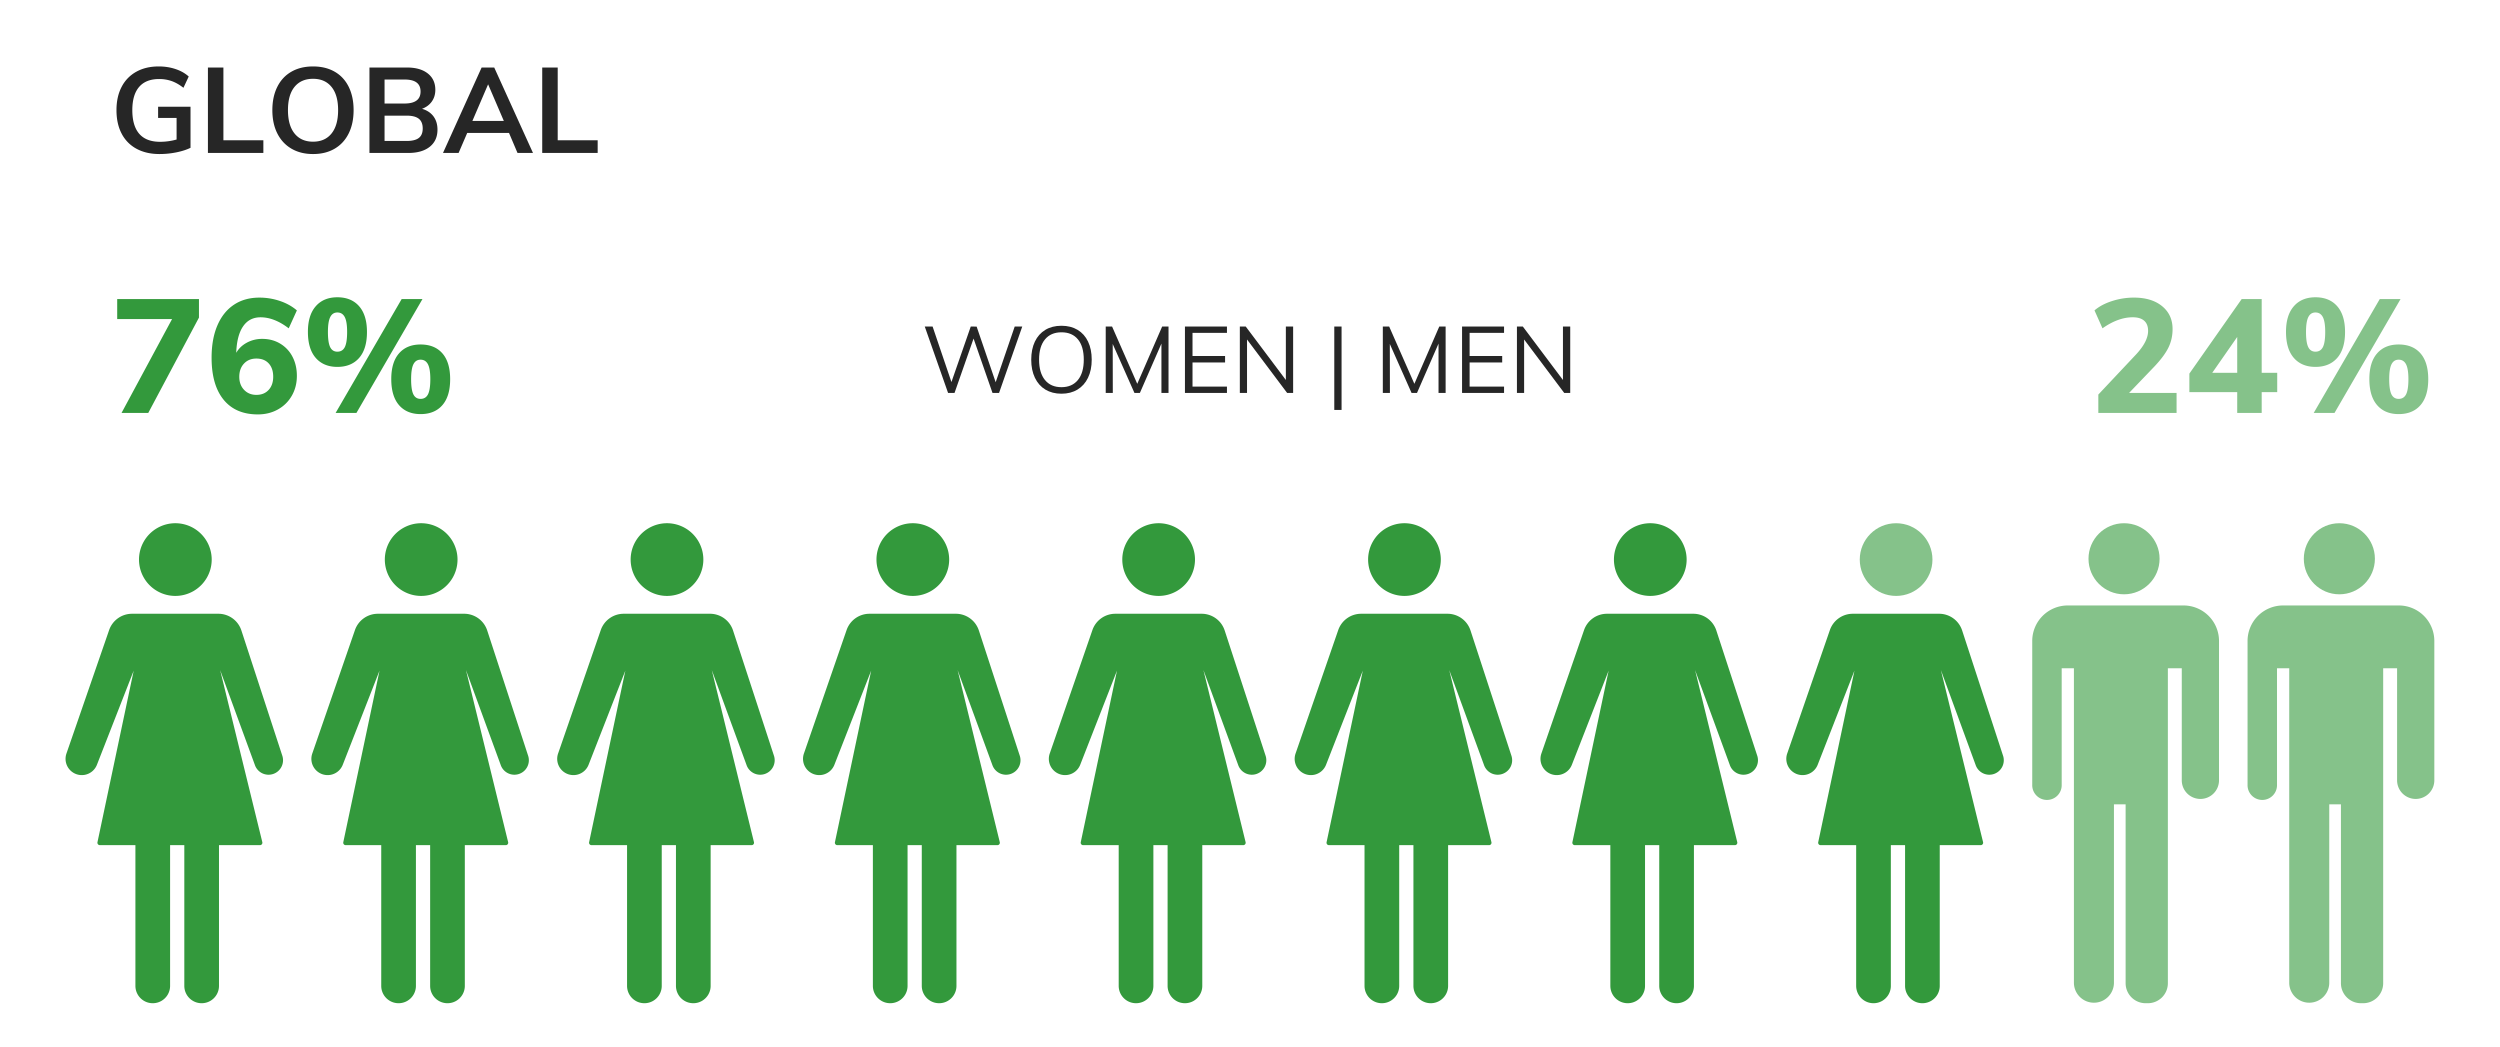
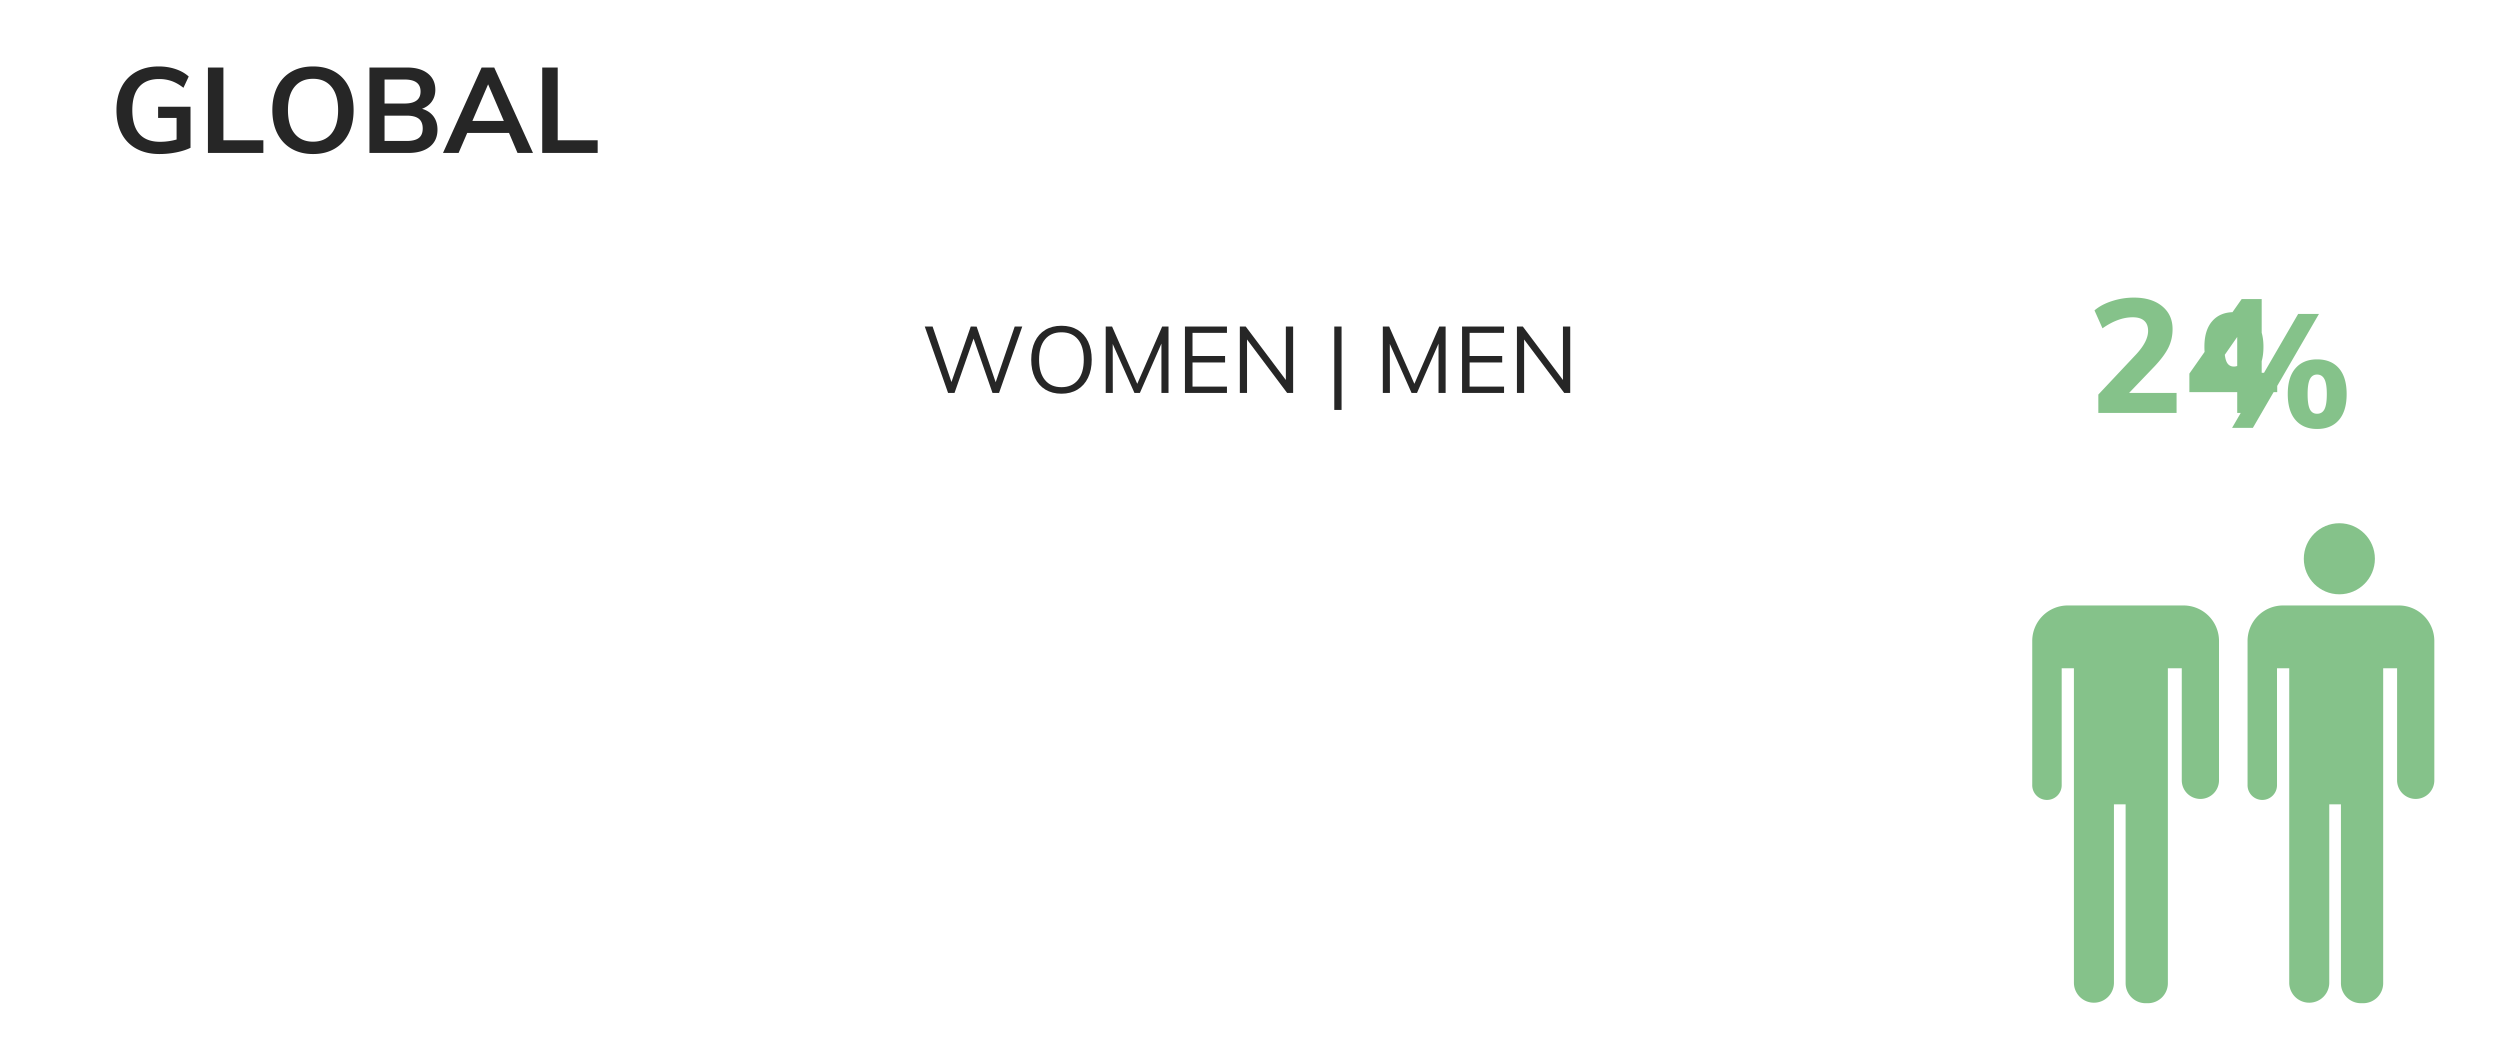
<svg xmlns="http://www.w3.org/2000/svg" version="1.0" width="375" height="157" viewBox="0 0 375 157">
-   <path d="M31.755 83.936a5.452 5.452 0 11-10.904 0 5.452 5.452 0 0110.904 0zm10.581 29.391L36.208 94.57a3.632 3.632 0 00-3.454-2.506H19.805a3.637 3.637 0 00-3.436 2.447l-6.386 18.475a2.437 2.437 0 004.575 1.683l5.498-14.077-5.431 25.72a.365.365 0 00.35.462h5.337v21.108a2.6 2.6 0 105.202 0v-21.108h2.133v21.108a2.6 2.6 0 105.202 0v-21.108h6.146a.364.364 0 00.353-.45l-6.329-25.817 5.213 14.241a2.17 2.17 0 004.104-1.421zM68.628 83.936a5.452 5.452 0 11-10.904 0 5.452 5.452 0 0110.904 0zm10.581 29.391L73.081 94.57a3.632 3.632 0 00-3.454-2.506H56.679a3.637 3.637 0 00-3.436 2.447l-6.386 18.475a2.437 2.437 0 004.575 1.683l5.498-14.077-5.431 25.72a.365.365 0 00.35.462h5.337v21.108a2.6 2.6 0 105.202 0v-21.108h2.133v21.108a2.6 2.6 0 105.202 0v-21.108h6.146a.364.364 0 00.353-.45l-6.329-25.817 5.213 14.241a2.17 2.17 0 004.103-1.421zM105.502 83.936a5.452 5.452 0 11-10.904 0 5.452 5.452 0 0110.904 0zm10.581 29.391l-6.128-18.757a3.632 3.632 0 00-3.454-2.506H93.552a3.637 3.637 0 00-3.436 2.447l-6.386 18.475a2.437 2.437 0 004.575 1.683l5.498-14.077-5.431 25.72a.365.365 0 00.35.462h5.337v21.108a2.6 2.6 0 105.202 0v-21.108h2.133v21.108a2.6 2.6 0 105.202 0v-21.108h6.146a.364.364 0 00.353-.45l-6.329-25.817 5.213 14.241a2.17 2.17 0 004.104-1.421zM142.375 83.936a5.452 5.452 0 11-10.904 0 5.452 5.452 0 0110.904 0zm10.581 29.391l-6.128-18.757a3.632 3.632 0 00-3.454-2.506h-12.949a3.637 3.637 0 00-3.436 2.447l-6.386 18.475a2.437 2.437 0 004.575 1.683l5.498-14.077-5.431 25.72a.365.365 0 00.35.462h5.337v21.108a2.6 2.6 0 105.202 0v-21.108h2.133v21.108a2.6 2.6 0 105.202 0v-21.108h6.146a.364.364 0 00.353-.45l-6.329-25.817 5.213 14.241a2.17 2.17 0 004.104-1.421zM179.248 83.936a5.452 5.452 0 11-10.904 0 5.452 5.452 0 0110.904 0zm10.581 29.391l-6.128-18.757a3.632 3.632 0 00-3.454-2.506h-12.949a3.637 3.637 0 00-3.436 2.447l-6.386 18.475a2.437 2.437 0 004.575 1.683l5.498-14.077-5.431 25.72a.365.365 0 00.35.462h5.337v21.108a2.6 2.6 0 105.202 0v-21.108h2.133v21.108a2.6 2.6 0 105.202 0v-21.108h6.146a.364.364 0 00.353-.45l-6.329-25.817 5.213 14.241a2.17 2.17 0 004.104-1.421zM216.121 83.936a5.452 5.452 0 11-10.904 0 5.452 5.452 0 0110.904 0zm10.582 29.391l-6.128-18.757a3.632 3.632 0 00-3.454-2.506h-12.949a3.637 3.637 0 00-3.436 2.447l-6.386 18.475a2.437 2.437 0 004.575 1.683l5.498-14.077-5.431 25.72a.365.365 0 00.35.462h5.337v21.108a2.6 2.6 0 105.202 0v-21.108h2.133v21.108a2.6 2.6 0 105.202 0v-21.108h6.146a.364.364 0 00.353-.45l-6.329-25.817 5.213 14.241a2.17 2.17 0 004.104-1.421zM252.995 83.936a5.452 5.452 0 11-10.904 0 5.452 5.452 0 0110.904 0zm10.581 29.391l-6.128-18.757a3.632 3.632 0 00-3.454-2.506h-12.949a3.637 3.637 0 00-3.436 2.447l-6.386 18.475a2.437 2.437 0 004.575 1.683l5.498-14.077-5.431 25.72a.365.365 0 00.35.462h5.337v21.108a2.6 2.6 0 105.202 0v-21.108h2.133v21.108a2.6 2.6 0 105.202 0v-21.108h6.146a.364.364 0 00.353-.45l-6.329-25.817 5.213 14.241a2.17 2.17 0 004.104-1.421z" fill="#33993c" />
-   <circle cx="284.416" cy="83.936" r="5.452" fill="#85c28a" />
-   <path d="M300.449 113.327l-6.128-18.757a3.632 3.632 0 00-3.454-2.506h-12.949a3.637 3.637 0 00-3.436 2.447l-6.386 18.475a2.437 2.437 0 004.575 1.683l5.498-14.077-5.431 25.72a.365.365 0 00.35.462h5.337v21.108a2.6 2.6 0 105.202 0v-21.108h2.133v21.108a2.6 2.6 0 105.202 0v-21.108h6.146a.364.364 0 00.353-.45l-6.329-25.817 5.213 14.241a2.17 2.17 0 004.104-1.421z" fill="#33993c" />
  <g fill="#85c28a">
-     <circle cx="318.606" cy="83.815" r="5.331" />
    <path d="M327.523 90.82h-17.356a5.33 5.33 0 00-5.331 5.331v21.563a2.21 2.21 0 104.418 0v-17.471h1.834v47.238a3.003 3.003 0 006.004 0v-26.83h1.751v26.83a3.003 3.003 0 003.002 3.002h.333a3.001 3.001 0 003.002-3.002v-47.238h2.086v16.804a2.792 2.792 0 002.792 2.793h.002a2.792 2.792 0 002.792-2.793V96.151a5.328 5.328 0 00-5.329-5.331z" />
  </g>
  <g fill="#85c28a">
    <circle cx="350.903" cy="83.815" r="5.331" />
    <path d="M359.82 90.82h-17.356a5.33 5.33 0 00-5.331 5.331v21.563a2.21 2.21 0 104.418 0v-17.471h1.834v47.238a3.003 3.003 0 006.004 0v-26.83h1.751v26.83a3.003 3.003 0 003.002 3.002h.333a3.001 3.001 0 003.002-3.002v-47.238h2.086v16.804a2.792 2.792 0 002.792 2.793h.002a2.792 2.792 0 002.792-2.793V96.151a5.328 5.328 0 00-5.329-5.331z" />
  </g>
  <g>
    <g fill="#33993c">
-       <path d="M17.58 44.856h12.264v2.784l-7.607 14.304h-4.008l7.584-14.088H17.58v-3zM42.023 51.541a4.866 4.866 0 011.848 1.968c.441.84.66 1.796.66 2.868 0 1.104-.252 2.096-.756 2.976s-1.199 1.568-2.088 2.064c-.887.496-1.893.744-3.012.744-2.225 0-3.936-.735-5.137-2.208-1.199-1.472-1.799-3.567-1.799-6.288 0-1.872.287-3.484.863-4.836.576-1.352 1.4-2.388 2.473-3.108 1.072-.72 2.352-1.08 3.84-1.08 1.057 0 2.08.168 3.072.504.992.336 1.84.808 2.543 1.416l-1.223 2.688c-1.441-1.104-2.85-1.656-4.225-1.656-1.121 0-1.992.452-2.615 1.356-.625.904-.969 2.229-1.033 3.972.369-.64.9-1.148 1.596-1.524a4.799 4.799 0 012.316-.564c.994 0 1.886.235 2.677.708zm-1.726 6.947c.455-.496.684-1.152.684-1.968 0-.848-.225-1.516-.672-2.004-.449-.488-1.064-.732-1.85-.732-.768 0-1.387.252-1.859.756-.473.504-.707 1.164-.707 1.98 0 .8.24 1.452.719 1.956.48.504 1.096.756 1.848.756.769 0 1.38-.248 1.837-.744zM47.365 53.688c-.785-.896-1.178-2.2-1.178-3.912 0-1.664.393-2.944 1.178-3.84.783-.896 1.863-1.344 3.238-1.344 1.393 0 2.48.448 3.266 1.344.783.896 1.176 2.184 1.176 3.864 0 1.696-.393 2.992-1.176 3.888-.785.896-1.873 1.344-3.266 1.344-1.374 0-2.455-.448-3.238-1.344zm4.356-1.62c.23-.456.348-1.212.348-2.268 0-1.04-.119-1.788-.359-2.244s-.609-.684-1.105-.684c-.479 0-.836.228-1.066.684-.232.456-.35 1.204-.35 2.244 0 1.056.113 1.812.336 2.268.225.456.584.684 1.08.684.51 0 .883-.228 1.116-.684zm1.74 9.876H50.34l9.912-17.088h3.121l-9.912 17.088zm6.394-1.175c-.775-.896-1.164-2.2-1.164-3.912 0-1.68.389-2.964 1.164-3.852.777-.888 1.854-1.332 3.229-1.332 1.408 0 2.5.444 3.275 1.332.777.888 1.164 2.18 1.164 3.876 0 1.696-.387 2.992-1.164 3.888-.775.896-1.867 1.344-3.275 1.344-1.375-.001-2.451-.448-3.229-1.344zm4.346-1.621c.23-.456.348-1.212.348-2.268 0-1.04-.121-1.788-.361-2.244-.238-.456-.607-.684-1.104-.684-.48 0-.836.228-1.068.684s-.348 1.204-.348 2.244c0 1.056.111 1.812.336 2.268s.584.684 1.08.684c.512.001.885-.228 1.117-.684z" />
-     </g>
+       </g>
    <g fill="#85c28a">
-       <path d="M326.486 58.944v3H314.75v-2.76l5.688-6.048c1.184-1.28 1.776-2.448 1.776-3.504 0-.672-.196-1.18-.589-1.524-.392-.344-.964-.516-1.716-.516-1.456 0-2.968.552-4.536 1.656l-1.199-2.688c.688-.592 1.567-1.06 2.64-1.404a10.617 10.617 0 013.264-.516c1.776 0 3.188.428 4.236 1.284s1.572 2.004 1.572 3.444c0 .992-.204 1.908-.612 2.748-.408.84-1.092 1.772-2.052 2.796l-3.864 4.032h7.128zM341.582 55.92v2.904h-2.328v3.12h-3.672v-3.12h-7.176V56.04l7.848-11.184h3V55.92h2.328zm-9.744 0h3.744v-5.376l-3.744 5.376zM344.078 53.688c-.784-.896-1.177-2.2-1.177-3.912 0-1.664.393-2.944 1.177-3.84.783-.896 1.863-1.344 3.239-1.344 1.393 0 2.48.448 3.265 1.344.783.896 1.176 2.184 1.176 3.864 0 1.696-.393 2.992-1.176 3.888-.784.896-1.872 1.344-3.265 1.344-1.376 0-2.456-.448-3.239-1.344zm4.356-1.62c.231-.456.348-1.212.348-2.268 0-1.04-.119-1.788-.359-2.244s-.608-.684-1.104-.684c-.479 0-.836.228-1.067.684-.232.456-.349 1.204-.349 2.244 0 1.056.112 1.812.336 2.268.225.456.584.684 1.08.684.51 0 .882-.228 1.115-.684zm1.74 9.876h-3.12l9.912-17.088h3.12l-9.912 17.088zm6.395-1.175c-.776-.896-1.164-2.2-1.164-3.912 0-1.68.388-2.964 1.164-3.852s1.853-1.332 3.229-1.332c1.407 0 2.5.444 3.275 1.332.776.888 1.164 2.18 1.164 3.876 0 1.696-.388 2.992-1.164 3.888-.775.896-1.868 1.344-3.275 1.344-1.376-.001-2.452-.448-3.229-1.344zm4.345-1.621c.231-.456.348-1.212.348-2.268 0-1.04-.12-1.788-.36-2.244-.239-.456-.608-.684-1.104-.684-.48 0-.837.228-1.068.684-.232.456-.348 1.204-.348 2.244 0 1.056.111 1.812.336 2.268.224.456.584.684 1.08.684.512.001.884-.228 1.116-.684z" />
+       <path d="M326.486 58.944v3H314.75v-2.76l5.688-6.048c1.184-1.28 1.776-2.448 1.776-3.504 0-.672-.196-1.18-.589-1.524-.392-.344-.964-.516-1.716-.516-1.456 0-2.968.552-4.536 1.656l-1.199-2.688c.688-.592 1.567-1.06 2.64-1.404a10.617 10.617 0 013.264-.516c1.776 0 3.188.428 4.236 1.284s1.572 2.004 1.572 3.444c0 .992-.204 1.908-.612 2.748-.408.84-1.092 1.772-2.052 2.796l-3.864 4.032h7.128zM341.582 55.92v2.904h-2.328v3.12h-3.672v-3.12h-7.176V56.04l7.848-11.184h3V55.92h2.328zm-9.744 0h3.744v-5.376l-3.744 5.376zc-.784-.896-1.177-2.2-1.177-3.912 0-1.664.393-2.944 1.177-3.84.783-.896 1.863-1.344 3.239-1.344 1.393 0 2.48.448 3.265 1.344.783.896 1.176 2.184 1.176 3.864 0 1.696-.393 2.992-1.176 3.888-.784.896-1.872 1.344-3.265 1.344-1.376 0-2.456-.448-3.239-1.344zm4.356-1.62c.231-.456.348-1.212.348-2.268 0-1.04-.119-1.788-.359-2.244s-.608-.684-1.104-.684c-.479 0-.836.228-1.067.684-.232.456-.349 1.204-.349 2.244 0 1.056.112 1.812.336 2.268.225.456.584.684 1.08.684.51 0 .882-.228 1.115-.684zm1.74 9.876h-3.12l9.912-17.088h3.12l-9.912 17.088zm6.395-1.175c-.776-.896-1.164-2.2-1.164-3.912 0-1.68.388-2.964 1.164-3.852s1.853-1.332 3.229-1.332c1.407 0 2.5.444 3.275 1.332.776.888 1.164 2.18 1.164 3.876 0 1.696-.388 2.992-1.164 3.888-.775.896-1.868 1.344-3.275 1.344-1.376-.001-2.452-.448-3.229-1.344zm4.345-1.621c.231-.456.348-1.212.348-2.268 0-1.04-.12-1.788-.36-2.244-.239-.456-.608-.684-1.104-.684-.48 0-.837.228-1.068.684-.232.456-.348 1.204-.348 2.244 0 1.056.111 1.812.336 2.268.224.456.584.684 1.08.684.512.001.884-.228 1.116-.684z" />
    </g>
    <g fill="#262626">
      <path d="M28.578 16.014v6.156c-.588.288-1.297.516-2.125.684s-1.674.252-2.537.252c-1.32 0-2.467-.264-3.439-.792a5.35 5.35 0 01-2.23-2.268c-.518-.984-.775-2.16-.775-3.528 0-1.344.258-2.508.775-3.492a5.39 5.39 0 012.205-2.268c.953-.528 2.072-.792 3.355-.792.9 0 1.744.132 2.529.396.787.264 1.443.636 1.971 1.116l-.791 1.692c-.6-.468-1.188-.804-1.764-1.008a5.631 5.631 0 00-1.891-.306c-1.32 0-2.318.396-2.996 1.188-.68.792-1.018 1.95-1.018 3.474 0 1.572.348 2.757 1.043 3.555.697.798 1.734 1.197 3.115 1.197.84 0 1.668-.114 2.484-.342v-3.24h-2.773v-1.674h4.862zM31.188 22.944V10.128h2.322v10.908h5.994v1.908h-8.316zM43.725 22.305c-.918-.534-1.627-1.296-2.125-2.286s-.746-2.157-.746-3.501c0-1.332.246-2.493.738-3.483.492-.99 1.197-1.749 2.115-2.277.918-.528 2-.792 3.248-.792s2.332.264 3.25.792c.918.528 1.619 1.287 2.105 2.277.486.99.729 2.151.729 3.483 0 1.344-.246 2.511-.738 3.501-.492.99-1.193 1.752-2.105 2.286-.912.534-1.992.801-3.24.801-1.237 0-2.313-.267-3.231-.801zm6.002-2.277c.66-.816.99-1.986.99-3.51 0-1.512-.33-2.673-.99-3.483s-1.584-1.215-2.771-1.215-2.111.402-2.771 1.206c-.66.804-.99 1.968-.99 3.492s.33 2.694.99 3.51c.66.816 1.584 1.224 2.771 1.224s2.11-.407 2.771-1.224zM65.02 17.454c.4.54.602 1.206.602 1.998 0 1.092-.387 1.947-1.16 2.565s-1.852.927-3.23.927h-5.814V10.128h5.633c1.32 0 2.359.297 3.115.891.756.594 1.133 1.413 1.133 2.457 0 .672-.176 1.257-.529 1.755-.355.498-.844.861-1.469 1.089.742.216 1.316.595 1.719 1.134zm-7.336-1.926h2.988c1.607 0 2.412-.6 2.412-1.8 0-.6-.197-1.05-.594-1.35s-1.002-.45-1.818-.45h-2.988v3.6zm5.138 5.166c.391-.3.586-.774.586-1.422 0-.66-.195-1.146-.586-1.458-.389-.312-1.004-.468-1.844-.468h-3.295v3.798h3.295c.84.001 1.456-.149 1.844-.45zM77.627 22.944l-1.277-3.006h-6.266l-1.295 3.006h-2.34l5.795-12.816h1.891l5.814 12.816h-2.322zm-6.768-4.806h4.715l-2.357-5.49-2.358 5.49zM81.334 22.944V10.128h2.322v10.908h5.994v1.908h-8.316z" />
    </g>
    <g fill="#262626">
      <path d="M152.207 48.977h1.133l-3.484 9.968h-.98l-2.842-8.162-2.857 8.162h-.965l-3.5-9.968h1.176l2.828 8.33 2.898-8.33.881.014 2.855 8.344 2.857-8.358zM156.812 58.44c-.682-.411-1.205-1.001-1.574-1.771s-.553-1.673-.553-2.709c0-1.045.182-1.951.545-2.716.365-.765.887-1.353 1.568-1.764s1.488-.616 2.422-.616 1.74.206 2.422.616 1.205.999 1.568 1.764c.363.766.547 1.666.547 2.702 0 1.045-.186 1.951-.555 2.716-.367.766-.893 1.356-1.574 1.771-.682.416-1.484.623-2.408.623s-1.726-.205-2.408-.616zm4.874-1.441c.588-.719.881-1.736.881-3.052s-.291-2.329-.875-3.038c-.582-.709-1.406-1.064-2.471-1.064s-1.891.357-2.479 1.071c-.588.714-.881 1.724-.881 3.031 0 1.316.293 2.333.881 3.052s1.414 1.078 2.479 1.078c1.054-.001 1.877-.36 2.465-1.078zM174.326 48.977h.953v9.968h-1.064v-7.406l-3.234 7.406h-.812l-3.262-7.35.014 7.35h-1.062v-9.968h.951l3.779 8.596 3.737-8.596zM177.742 58.944v-9.968h6.301v.952h-5.166V53.4h4.885v.966h-4.885v3.626h5.166v.952h-6.301zM192.877 48.977h1.092v9.968h-.896l-6.02-8.022v8.022h-1.078v-9.968h.883l6.02 8.022v-8.022zM200.143 61.492V48.977h1.092v12.516h-1.092zM215.893 48.977h.951v9.968h-1.064v-7.406l-3.232 7.406h-.812l-3.262-7.35.014 7.35h-1.064v-9.968h.951l3.781 8.596 3.737-8.596zM219.309 58.944v-9.968h6.299v.952h-5.166V53.4h4.887v.966h-4.887v3.626h5.166v.952h-6.299zM234.441 48.977h1.092v9.968h-.896l-6.02-8.022v8.022h-1.078v-9.968h.883l6.02 8.022v-8.022z" />
    </g>
  </g>
</svg>